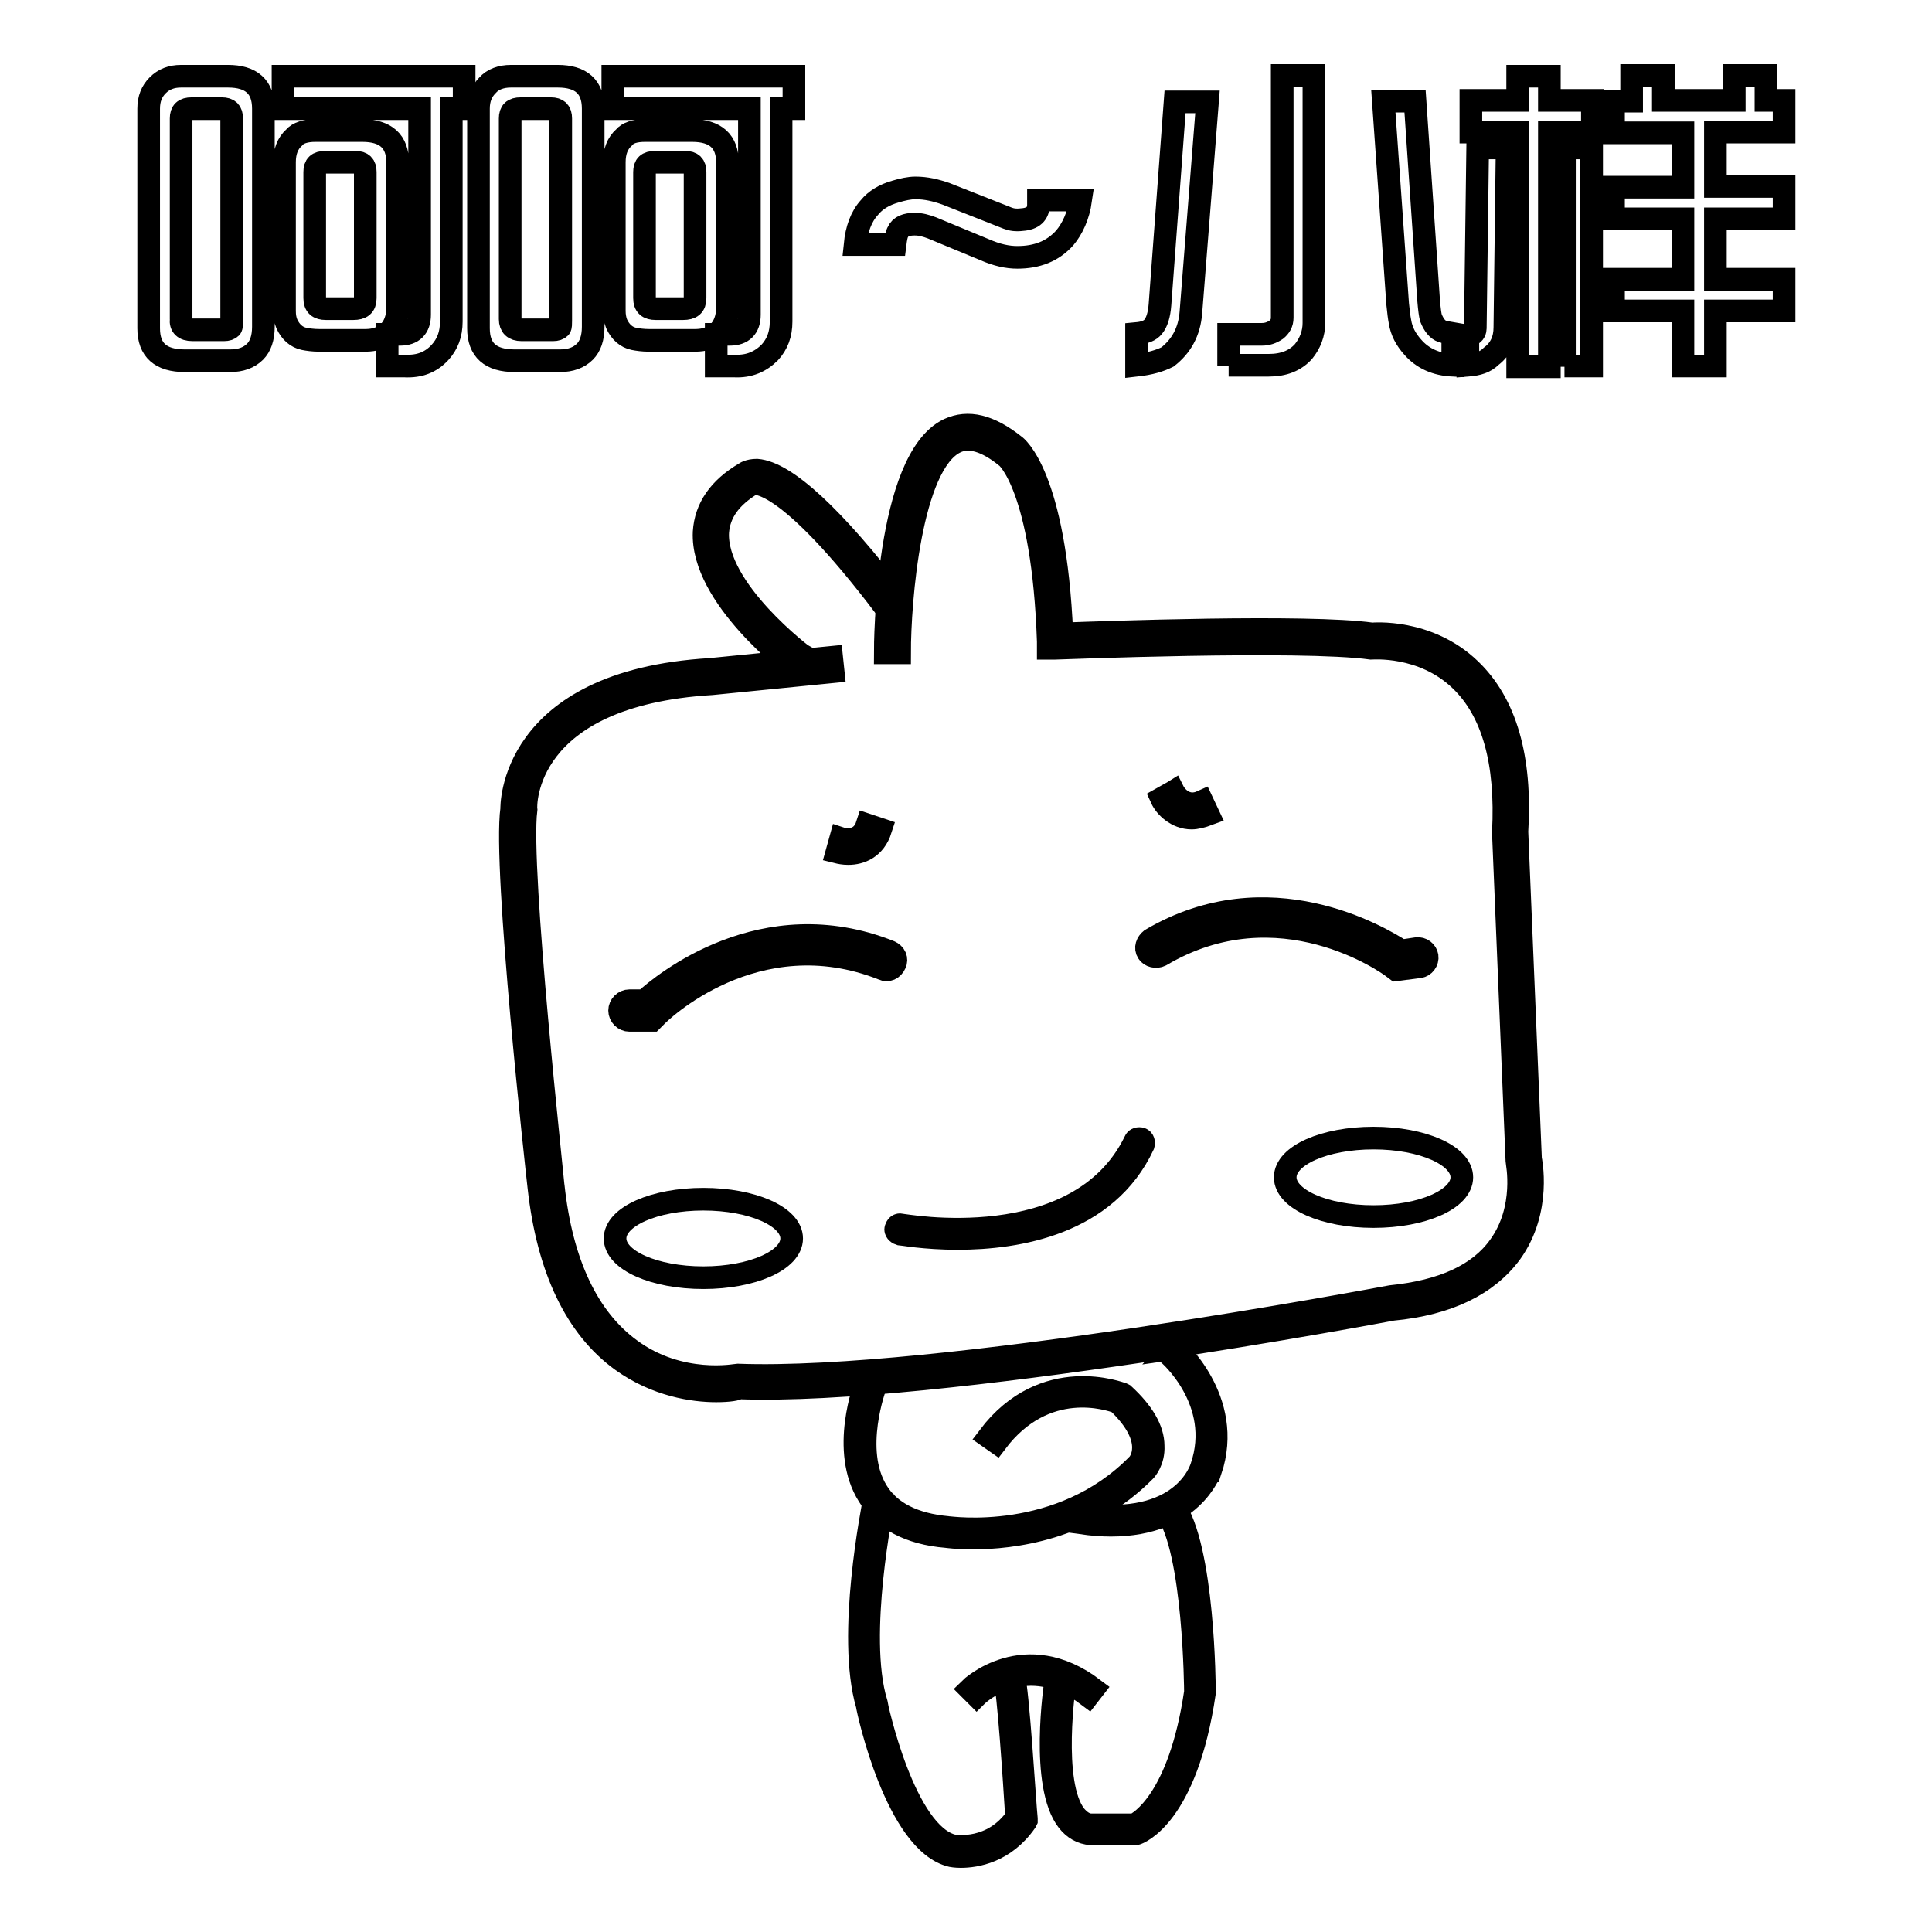
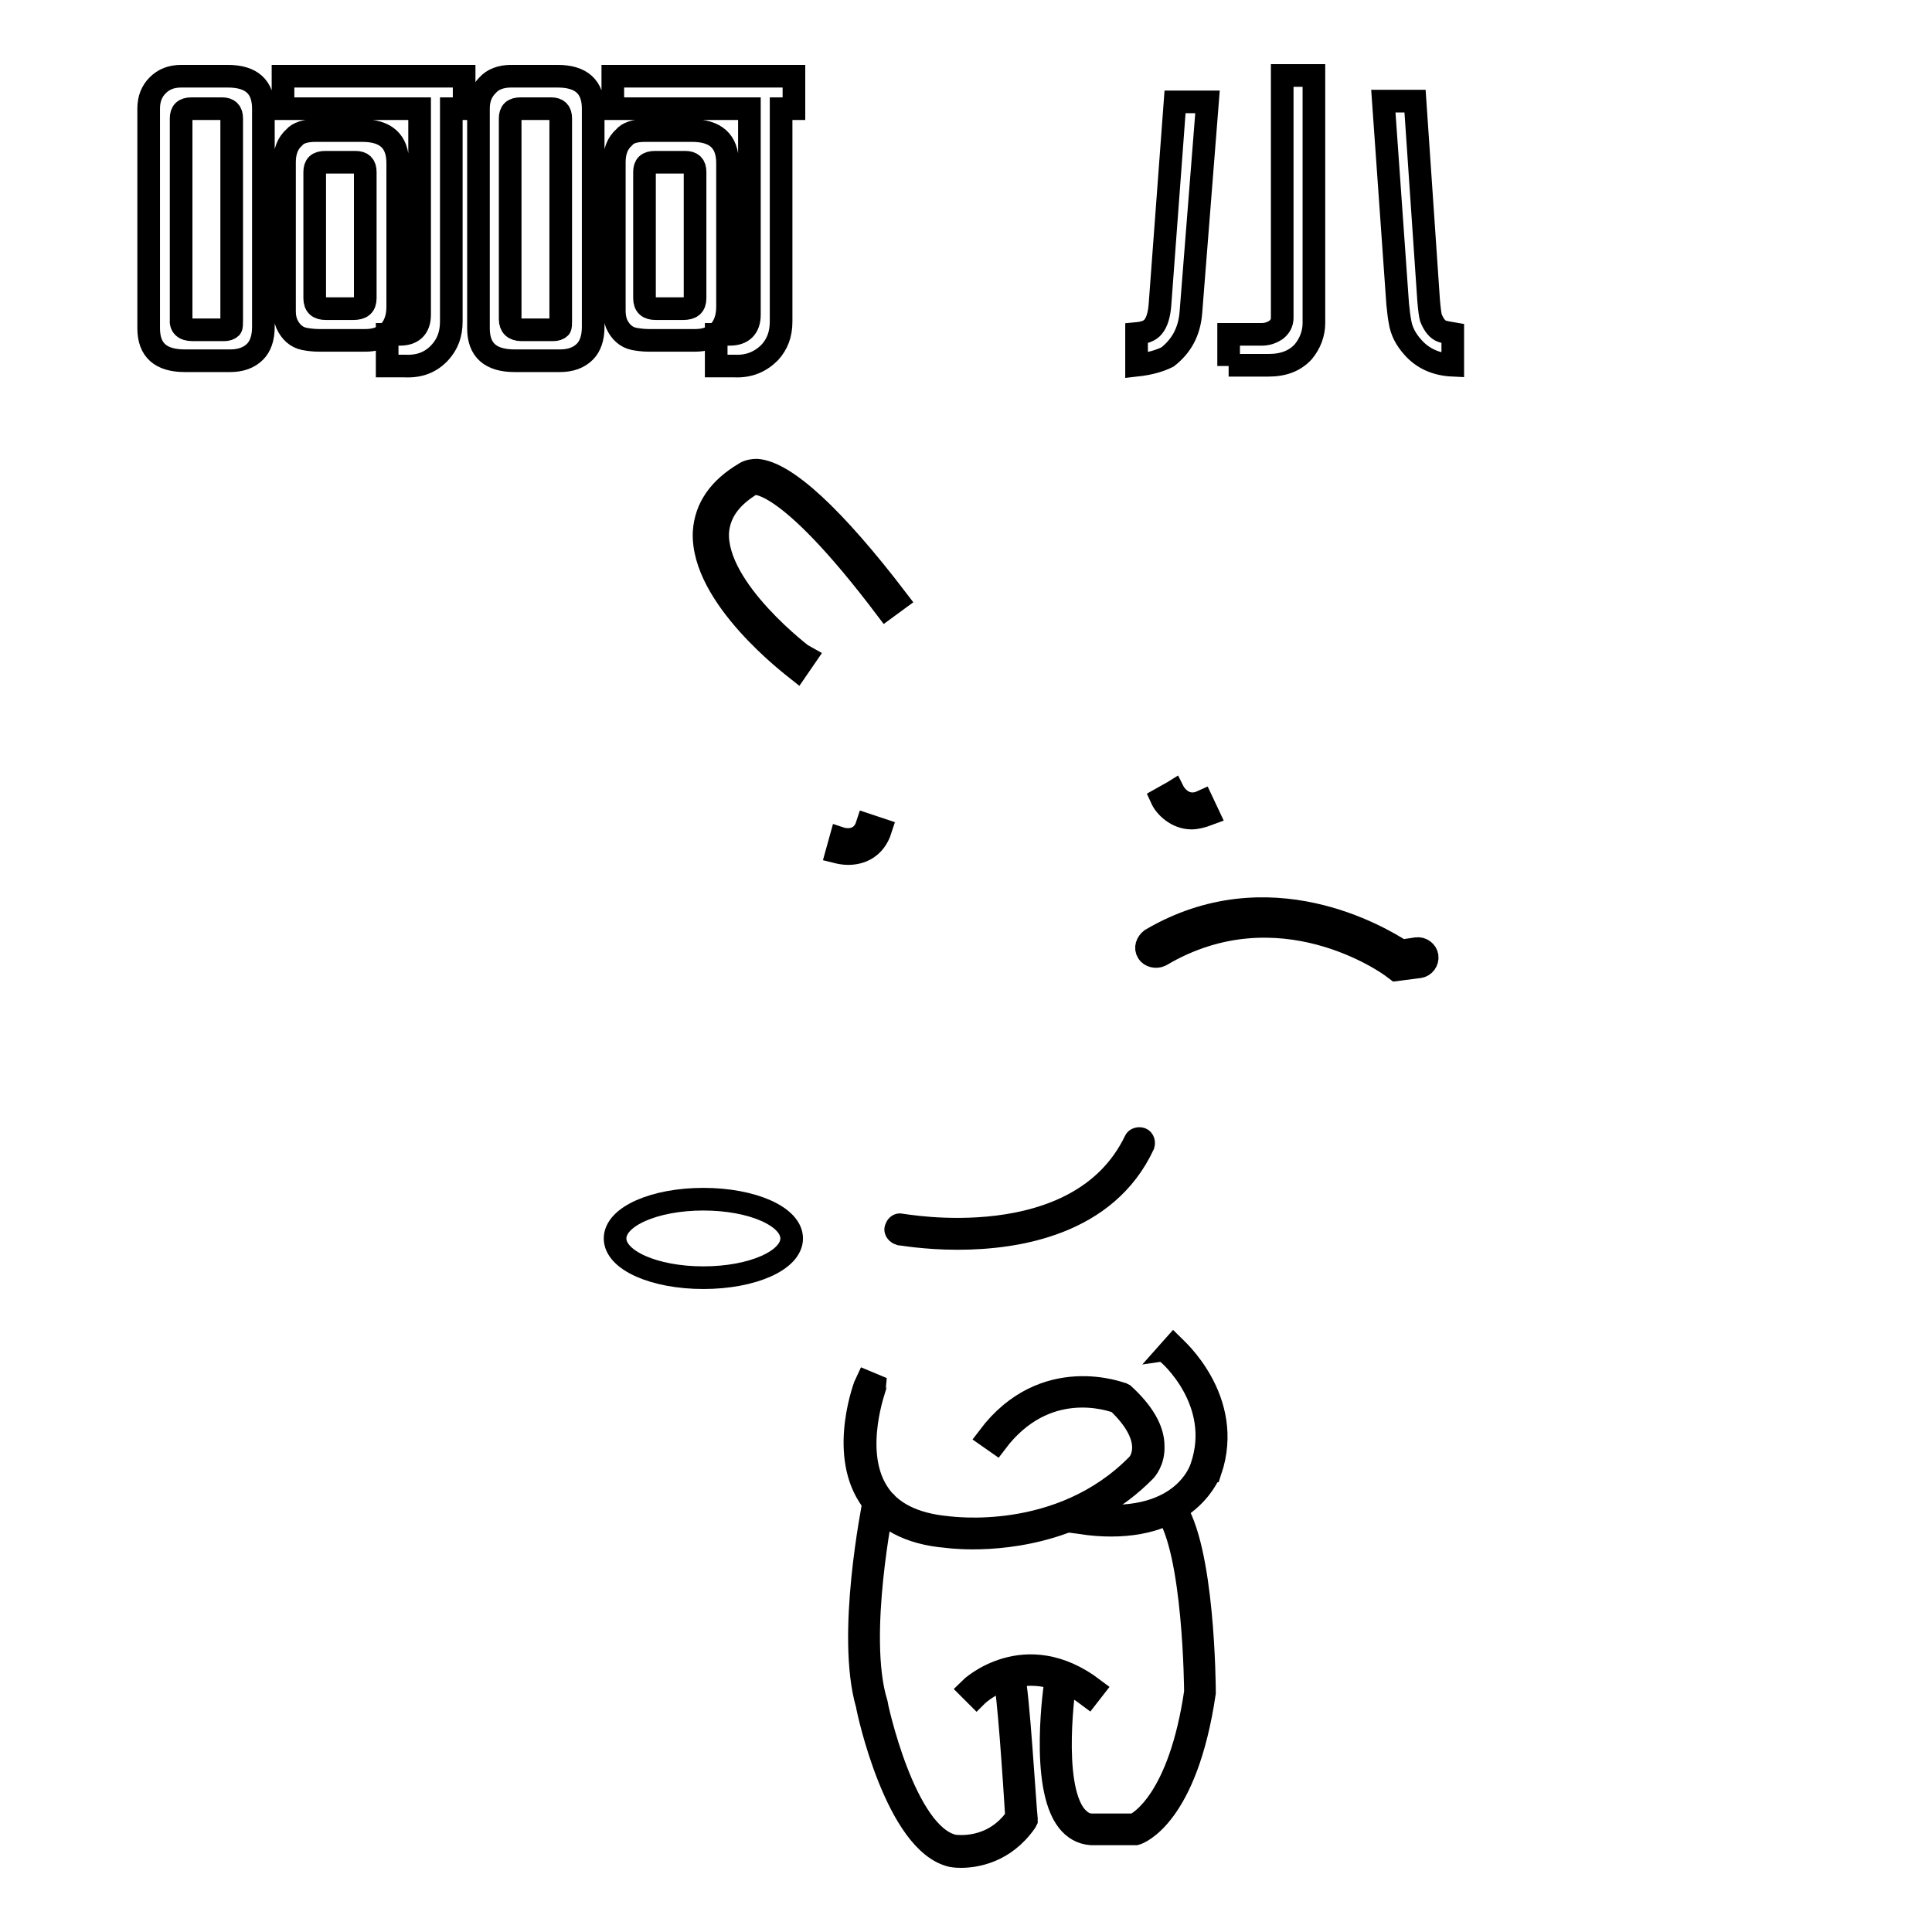
<svg xmlns="http://www.w3.org/2000/svg" version="1.1" x="0px" y="0px" viewBox="0 0 256 256" enable-background="new 0 0 256 256" xml:space="preserve">
  <g>
    <g>
      <path stroke-width="3" fill-opacity="0" stroke="#000000" d="M105.6,88.7c-0.5-0.4-12.7-9.6-12.3-18.2c0.2-3.2,2-5.8,5.4-7.8c0,0,0.5-0.4,1.6-0.4c3.8,0.3,10.2,6.2,18.6,17.2l-1.5,1.1c-13.6-18-17.6-16.5-17.7-16.5c-3,1.8-4.4,3.9-4.6,6.4c-0.4,7.6,11.4,16.5,11.6,16.6L105.6,88.7z" />
-       <path stroke-width="3" fill-opacity="0" stroke="#000000" d="M94.9,184.3c-3,0-7.9-0.7-12.5-4c-6.1-4.4-9.8-12.2-11-23c-0.2-1.7-4.7-42.3-3.6-50.1c0,0-0.5-16.9,26.3-18.5l16.1-1.6l0.2,1.9l-16.1,1.6c-25,1.5-24.7,16.1-24.6,16.7c-1,7.8,3.6,49.4,3.6,49.8c1.1,10.3,4.6,17.6,10.2,21.7c6.6,4.9,14.1,3.4,14.2,3.4c26.4,1,86-10.3,86.6-10.4c6.9-0.7,11.7-2.9,14.4-6.7c3.6-5,2.3-11.1,2.3-11.2l-1.8-43.6c0.5-9.3-1.4-16.1-5.7-20.2c-5-4.8-11.7-4.2-11.8-4.2c-9.4-1.3-41.6,0-41.9,0l-0.9,0l0-0.9c-0.7-20.5-5.5-24.5-5.6-24.5c-2.6-2.1-4.9-2.8-6.7-1.9c-6,2.9-7.4,21.1-7.4,27.9h-1.9c0-1,0.1-25.6,8.4-29.6c2.6-1.2,5.4-0.5,8.7,2.1c0.2,0.1,5.4,4,6.3,25c5.5-0.2,32.5-1.2,41.1,0c0.1,0,7.4-0.7,13,4.7c4.7,4.5,6.8,11.7,6.2,21.5l1.8,43.3c0,0.1,1.5,6.8-2.6,12.5c-3.1,4.2-8.3,6.8-15.7,7.5c-0.5,0.1-60.4,11.4-86.7,10.4C97.8,184.1,96.6,184.3,94.9,184.3z" />
      <path stroke-width="3" fill-opacity="0" stroke="#000000" d="M112.4,113.1c-0.6,0-1.1-0.1-1.5-0.2l0.5-1.8c0.3,0.1,2.7,0.7,3.5-1.8l1.8,0.6C115.9,112.4,114,113.1,112.4,113.1z" />
      <path stroke-width="3" fill-opacity="0" stroke="#000000" d="M157.9,108.4c-2,0-3.5-1.5-4-2.6l1.6-0.9l-0.8,0.5l0.8-0.5c0.1,0.2,1.4,2.4,3.8,1.3l0.8,1.7C159.3,108.2,158.5,108.4,157.9,108.4z" />
-       <path stroke-width="3" fill-opacity="0" stroke="#000000" d="M85.9,135.2h-2.5c-0.7,0-1.3-0.6-1.3-1.3c0-0.7,0.6-1.3,1.3-1.3h2c2.4-2.2,15.7-13.2,32.5-6.5c0.7,0.3,1,1,0.7,1.6c-0.3,0.7-1,1-1.6,0.7c-16.9-6.7-29.7,5.8-30.2,6.4l-0.4,0.4L85.9,135.2L85.9,135.2z" />
      <path stroke-width="3" fill-opacity="0" stroke="#000000" d="M185,128.5l-0.4-0.3c-0.6-0.5-15.1-10.9-30.8-1.6c-0.6,0.3-1.4,0.1-1.7-0.4c-0.4-0.6-0.1-1.3,0.4-1.7c15.6-9.2,30.4-0.3,33.2,1.5l2-0.3c0.7-0.1,1.3,0.4,1.4,1c0.1,0.7-0.4,1.3-1,1.4L185,128.5z" />
      <path stroke-width="3" fill-opacity="0" stroke="#000000" d="M126.9,164.1c-4.4,0-7.6-0.6-7.7-0.6c-0.3-0.1-0.6-0.4-0.5-0.7s0.3-0.6,0.7-0.5c0.2,0,23.5,4.4,31-11.1c0.1-0.3,0.5-0.4,0.8-0.3c0.3,0.1,0.4,0.5,0.3,0.8C146.6,162.2,134.8,164.1,126.9,164.1z" />
      <path stroke-width="3" fill-opacity="0" stroke="#000000" d="M128.9,203.8c-2.1,0-3.5-0.2-3.5-0.2c-4.9-0.4-8.4-2.3-10.3-5.4c-3.8-6-0.5-14.7-0.3-15.1l1.2,0.5c0,0.1-3.2,8.5,0.2,14c1.7,2.8,4.9,4.4,9.4,4.8c0.2,0,14.9,2.2,25.2-8.4c0.1-0.1,2.7-3.1-2.7-8.2c-1.1-0.4-9.6-3.3-16.1,5.3l-1-0.7c7.4-9.8,17.6-5.7,17.7-5.7l0.2,0.1c2.5,2.3,3.9,4.6,3.9,6.8c0.1,2-1,3.2-1.1,3.3C144,202.7,134,203.8,128.9,203.8z" />
      <path stroke-width="3" fill-opacity="0" stroke="#000000" d="M147.2,202.1c-1.2,0-2.5-0.1-3.9-0.3l0.2-1.2c13.2,1.9,15.6-5.9,15.7-6.2c3-8.7-4.4-15.1-4.5-15.1l0.8-0.9c0.1,0.1,8.1,7,4.9,16.5C160.3,194.9,158,202.1,147.2,202.1z" />
      <path stroke-width="3" fill-opacity="0" stroke="#000000" d="M127.3,246c-0.7,0-1.2-0.1-1.2-0.1c-7.3-1.7-11.1-19.2-11.2-20c-2.7-9.2,0.8-26.3,0.9-27l1.2,0.3c0,0.2-3.6,17.5-0.9,26.4c0,0.2,3.7,17.6,10.3,19c0.2,0,5.1,0.8,8.3-3.8c-0.3-4.8-1.1-17-1.6-18.4l1.2-0.4c0.6,1.9,1.5,17.2,1.7,19l0,0.2l-0.1,0.2C133.1,245.4,129.3,246,127.3,246z" />
      <path stroke-width="3" fill-opacity="0" stroke="#000000" d="M144.2,224.7c-8.2-6.2-14.5-0.3-14.8,0l-0.9-0.9c0.1-0.1,7.3-6.9,16.4,0L144.2,224.7z" />
      <path stroke-width="3" fill-opacity="0" stroke="#000000" d="M150.5,243h-5.9c-1.3-0.1-2.3-0.7-3.1-1.7c-3.7-4.7-1.7-18.1-1.6-18.6l1.2,0.2c0,0.1-2,13.4,1.4,17.7c0.6,0.7,1.3,1.2,2.1,1.2h5.7c0.7-0.3,6-3.3,8.1-17.6c0-0.1-0.1-18.8-3.9-24l1-0.7c4,5.5,4.1,24,4.1,24.8C157.2,240.6,150.9,242.9,150.5,243L150.5,243z" />
      <path stroke-width="3" fill-opacity="0" stroke="#000000" d="M24,10.1h6.2c3.1,0,4.7,1.4,4.7,4.3v28.9c0,1.5-0.4,2.6-1.1,3.3c-0.8,0.8-1.9,1.2-3.3,1.2h-6c-3.2,0-4.8-1.4-4.8-4.3V14.4c0-1.3,0.4-2.3,1.2-3.1C21.7,10.5,22.7,10.1,24,10.1z M25.5,43.7h4.2c0.4,0,0.7-0.1,0.9-0.3c0.1-0.1,0.1-0.5,0.1-0.9V15.7c0-0.9-0.4-1.3-1.3-1.3h-4c-1,0-1.4,0.4-1.4,1.3v26.6C23.9,43.2,24.4,43.7,25.5,43.7z M51.3,48.5v-4.2H53c1.7,0,2.6-0.9,2.6-2.6V14.4H37.5v-4.3h24v4.3h-1.7v28.2c0,1.7-0.5,3-1.5,4.1c-1.2,1.3-2.7,1.9-4.7,1.8L51.3,48.5L51.3,48.5z M41.8,17.3H48c3.1,0,4.7,1.4,4.7,4.3v19.1c0,1.5-0.5,2.7-1.3,3.4c-0.8,0.7-1.8,1-3,1h-6.1c-0.8,0-1.5-0.1-2-0.2c-1-0.2-1.8-0.9-2.3-2c-0.2-0.5-0.3-1-0.3-1.7V21.5c0-1.4,0.4-2.5,1.3-3.3C39.5,17.6,40.5,17.3,41.8,17.3z M48.4,39.5V22.8c0-0.9-0.4-1.3-1.3-1.3h-4c-1,0-1.4,0.4-1.4,1.3v16.7c0,1,0.5,1.4,1.5,1.4h3.6C47.9,40.9,48.4,40.5,48.4,39.5z" />
      <path stroke-width="3" fill-opacity="0" stroke="#000000" d="M67.7,10.1h6.2c3.1,0,4.7,1.4,4.7,4.3v28.9c0,1.5-0.4,2.6-1.1,3.3c-0.8,0.8-1.9,1.2-3.3,1.2h-6c-3.2,0-4.8-1.4-4.8-4.3V14.4c0-1.3,0.4-2.3,1.2-3.1C65.3,10.5,66.4,10.1,67.7,10.1z M69.1,43.7h4.2c0.4,0,0.7-0.1,0.9-0.3c0.1-0.1,0.1-0.5,0.1-0.9V15.7c0-0.9-0.4-1.3-1.3-1.3h-4c-1,0-1.4,0.4-1.4,1.3v26.6C67.6,43.2,68.1,43.7,69.1,43.7z M94.9,48.5v-4.2h1.8c1.7,0,2.6-0.9,2.6-2.6V14.4H81.2v-4.3h24v4.3h-1.7v28.2c0,1.7-0.5,3-1.5,4.1c-1.2,1.2-2.7,1.9-4.7,1.8L94.9,48.5L94.9,48.5z M85.5,17.3h6.2c3.1,0,4.7,1.4,4.7,4.3v19.1c0,1.5-0.5,2.7-1.3,3.4c-0.8,0.7-1.8,1-3,1h-6.1c-0.8,0-1.5-0.1-2-0.2c-1-0.2-1.8-0.9-2.3-2c-0.2-0.5-0.3-1.1-0.3-1.7V21.5c0-1.4,0.4-2.5,1.3-3.3C83.2,17.6,84.1,17.3,85.5,17.3z M92.1,39.5V22.8c0-0.9-0.4-1.3-1.3-1.3h-4c-1,0-1.4,0.4-1.4,1.3v16.7c0,1,0.5,1.4,1.5,1.4h3.6C91.6,40.9,92.1,40.5,92.1,39.5z" />
-       <path stroke-width="3" fill-opacity="0" stroke="#000000" d="M113.3,32.4c0.2-2,0.8-3.7,1.9-4.9c0.8-1,2-1.7,3.4-2.1c1-0.3,1.9-0.5,2.7-0.5c1.4,0,2.7,0.3,4.1,0.8l8.1,3.2c0.5,0.2,1.1,0.3,1.9,0.2c1.5-0.1,2.2-0.8,2.2-2c0-0.2,0-0.4,0-0.6h5.6c-0.3,2.1-1.1,3.8-2.1,5c-1.6,1.8-3.7,2.6-6.3,2.6c-1.3,0-2.7-0.3-4.3-1l-7-2.9c-0.8-0.3-1.5-0.5-2.3-0.5c-1.1,0-1.9,0.3-2.2,1c-0.2,0.3-0.3,0.9-0.4,1.7H113.3L113.3,32.4z" />
      <path stroke-width="3" fill-opacity="0" stroke="#000000" d="M150.6,48.4v-4.2c1.1-0.1,1.8-0.4,2.2-0.9c0.5-0.6,0.8-1.6,0.9-2.9l2-26.9h4.3l-2.2,27.9c-0.2,2.6-1.3,4.5-3.1,5.9C153.7,47.8,152.4,48.2,150.6,48.4z M162.8,48.5v-4.2l4.4,0c0.7,0,1.3-0.2,1.9-0.6c0.5-0.4,0.8-0.9,0.8-1.6l0-32.1l4.2,0v32.8c0,1.4-0.5,2.7-1.4,3.8c-1.1,1.2-2.6,1.8-4.6,1.8H162.8z M183.3,13.4h4.2l1.8,26.4c0.1,1.2,0.2,1.9,0.3,2.3c0.4,1,0.9,1.6,1.5,1.8c0.3,0.1,0.8,0.2,1.4,0.3v4.2c-2.2-0.1-4-0.9-5.3-2.4c-0.9-1-1.5-2.1-1.7-3.4c-0.1-0.5-0.2-1.3-0.3-2.3L183.3,13.4z" />
-       <path stroke-width="3" fill-opacity="0" stroke="#000000" d="M194.5,48.4v-3.9c0.5-0.1,0.8-0.3,0.9-0.6c0.1-0.1,0.1-0.6,0.1-1.5l0.3-22.8h3.9l-0.3,23.8c0,1.6-0.6,2.9-1.8,3.8C196.8,48,195.8,48.3,194.5,48.4z M194.9,17.5v-4.2h6.2v-3.2h4.2v3.2h5.7v4.2h-5.7v31.1h-4.2V17.5L194.9,17.5L194.9,17.5z M207.3,48.6V19.6h3.6v28.9H207.3z M213.8,41.2V37h9.2v-8h-9.2v-4.2h9.2v-7.2h-9.2v-4.2h2.4v-3.4h4.2v3.3h9.4v-3.3l4.2,0v3.3l2.4,0v4.2h-9.1v7.2h9.1V29h-9.1v8h9.1v4.2h-9.1v7.3H223v-7.3L213.8,41.2L213.8,41.2z" />
-       <path stroke-width="3" fill-opacity="0" stroke="#000000" d="M193.7,156c0,2.9-5.2,5.2-11.7,5.2c-6.5,0-11.7-2.3-11.7-5.2c0-2.9,5.2-5.2,11.7-5.2C188.5,150.8,193.7,153.1,193.7,156z" />
      <path stroke-width="3" fill-opacity="0" stroke="#000000" d="M104.9,164.1c0,2.9-5.2,5.2-11.7,5.2c-6.5,0-11.7-2.3-11.7-5.2c0-2.9,5.2-5.2,11.7-5.2C99.7,158.9,104.9,161.2,104.9,164.1z" />
    </g>
  </g>
</svg>